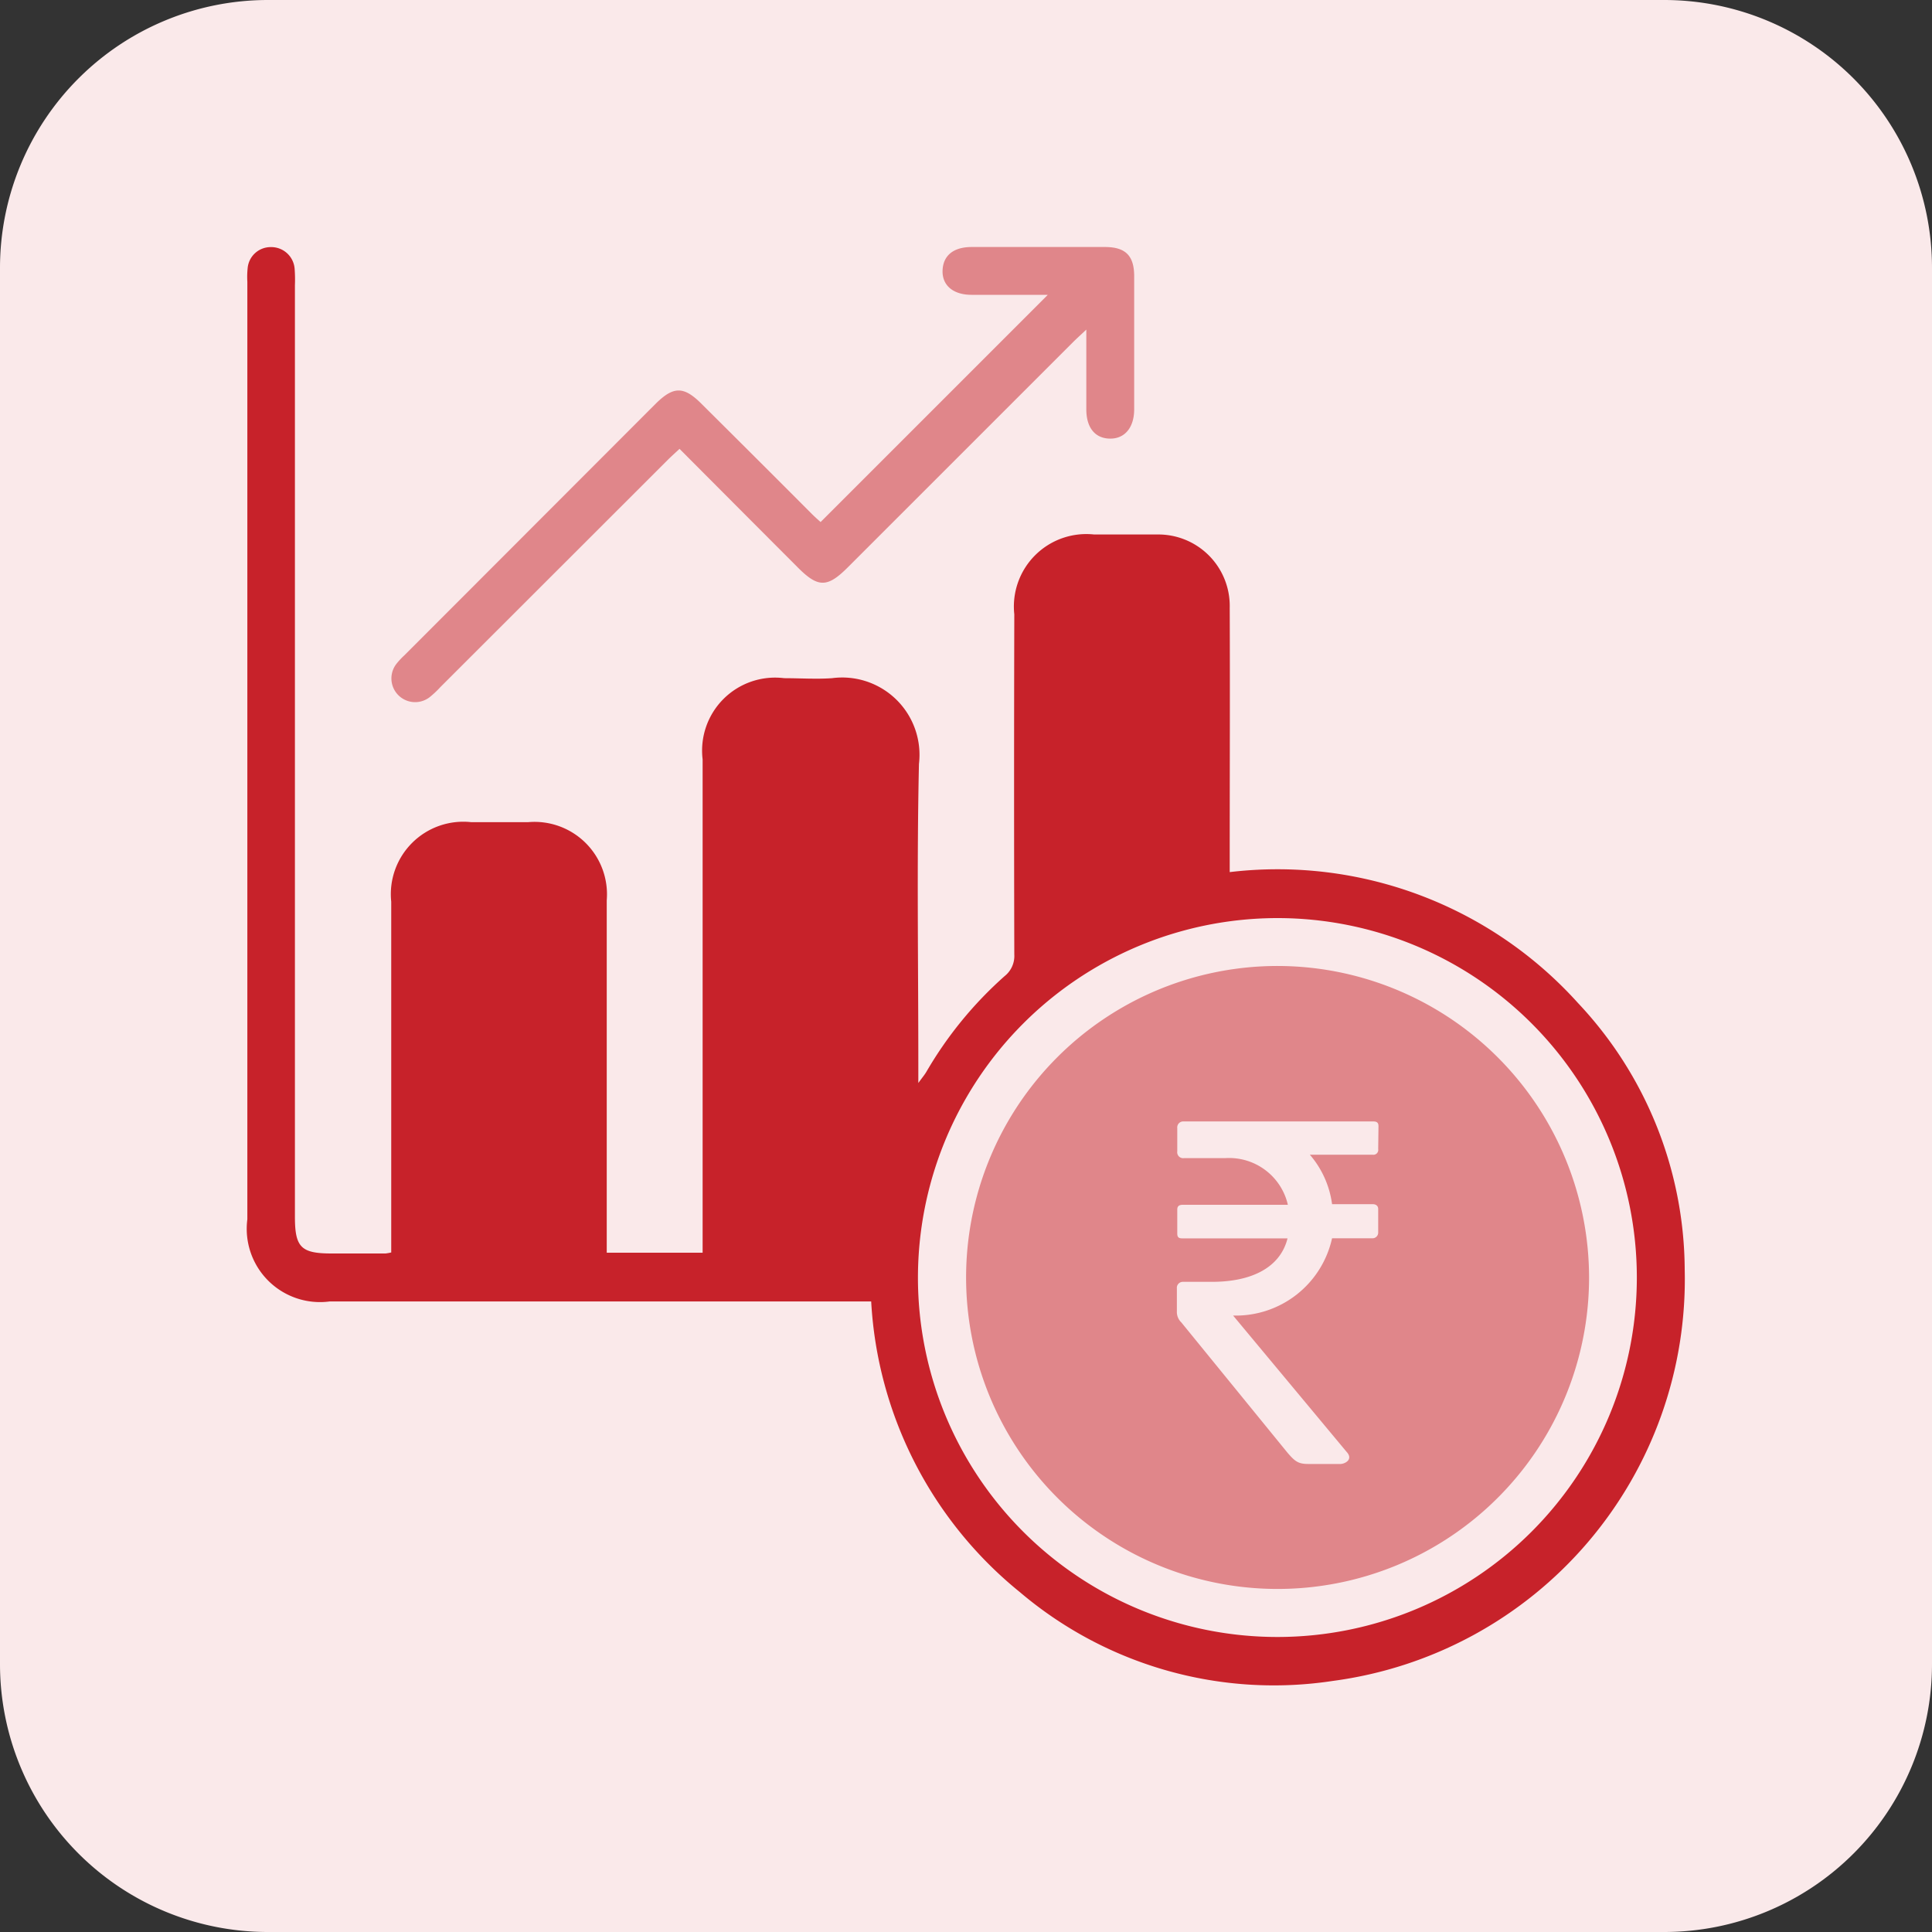
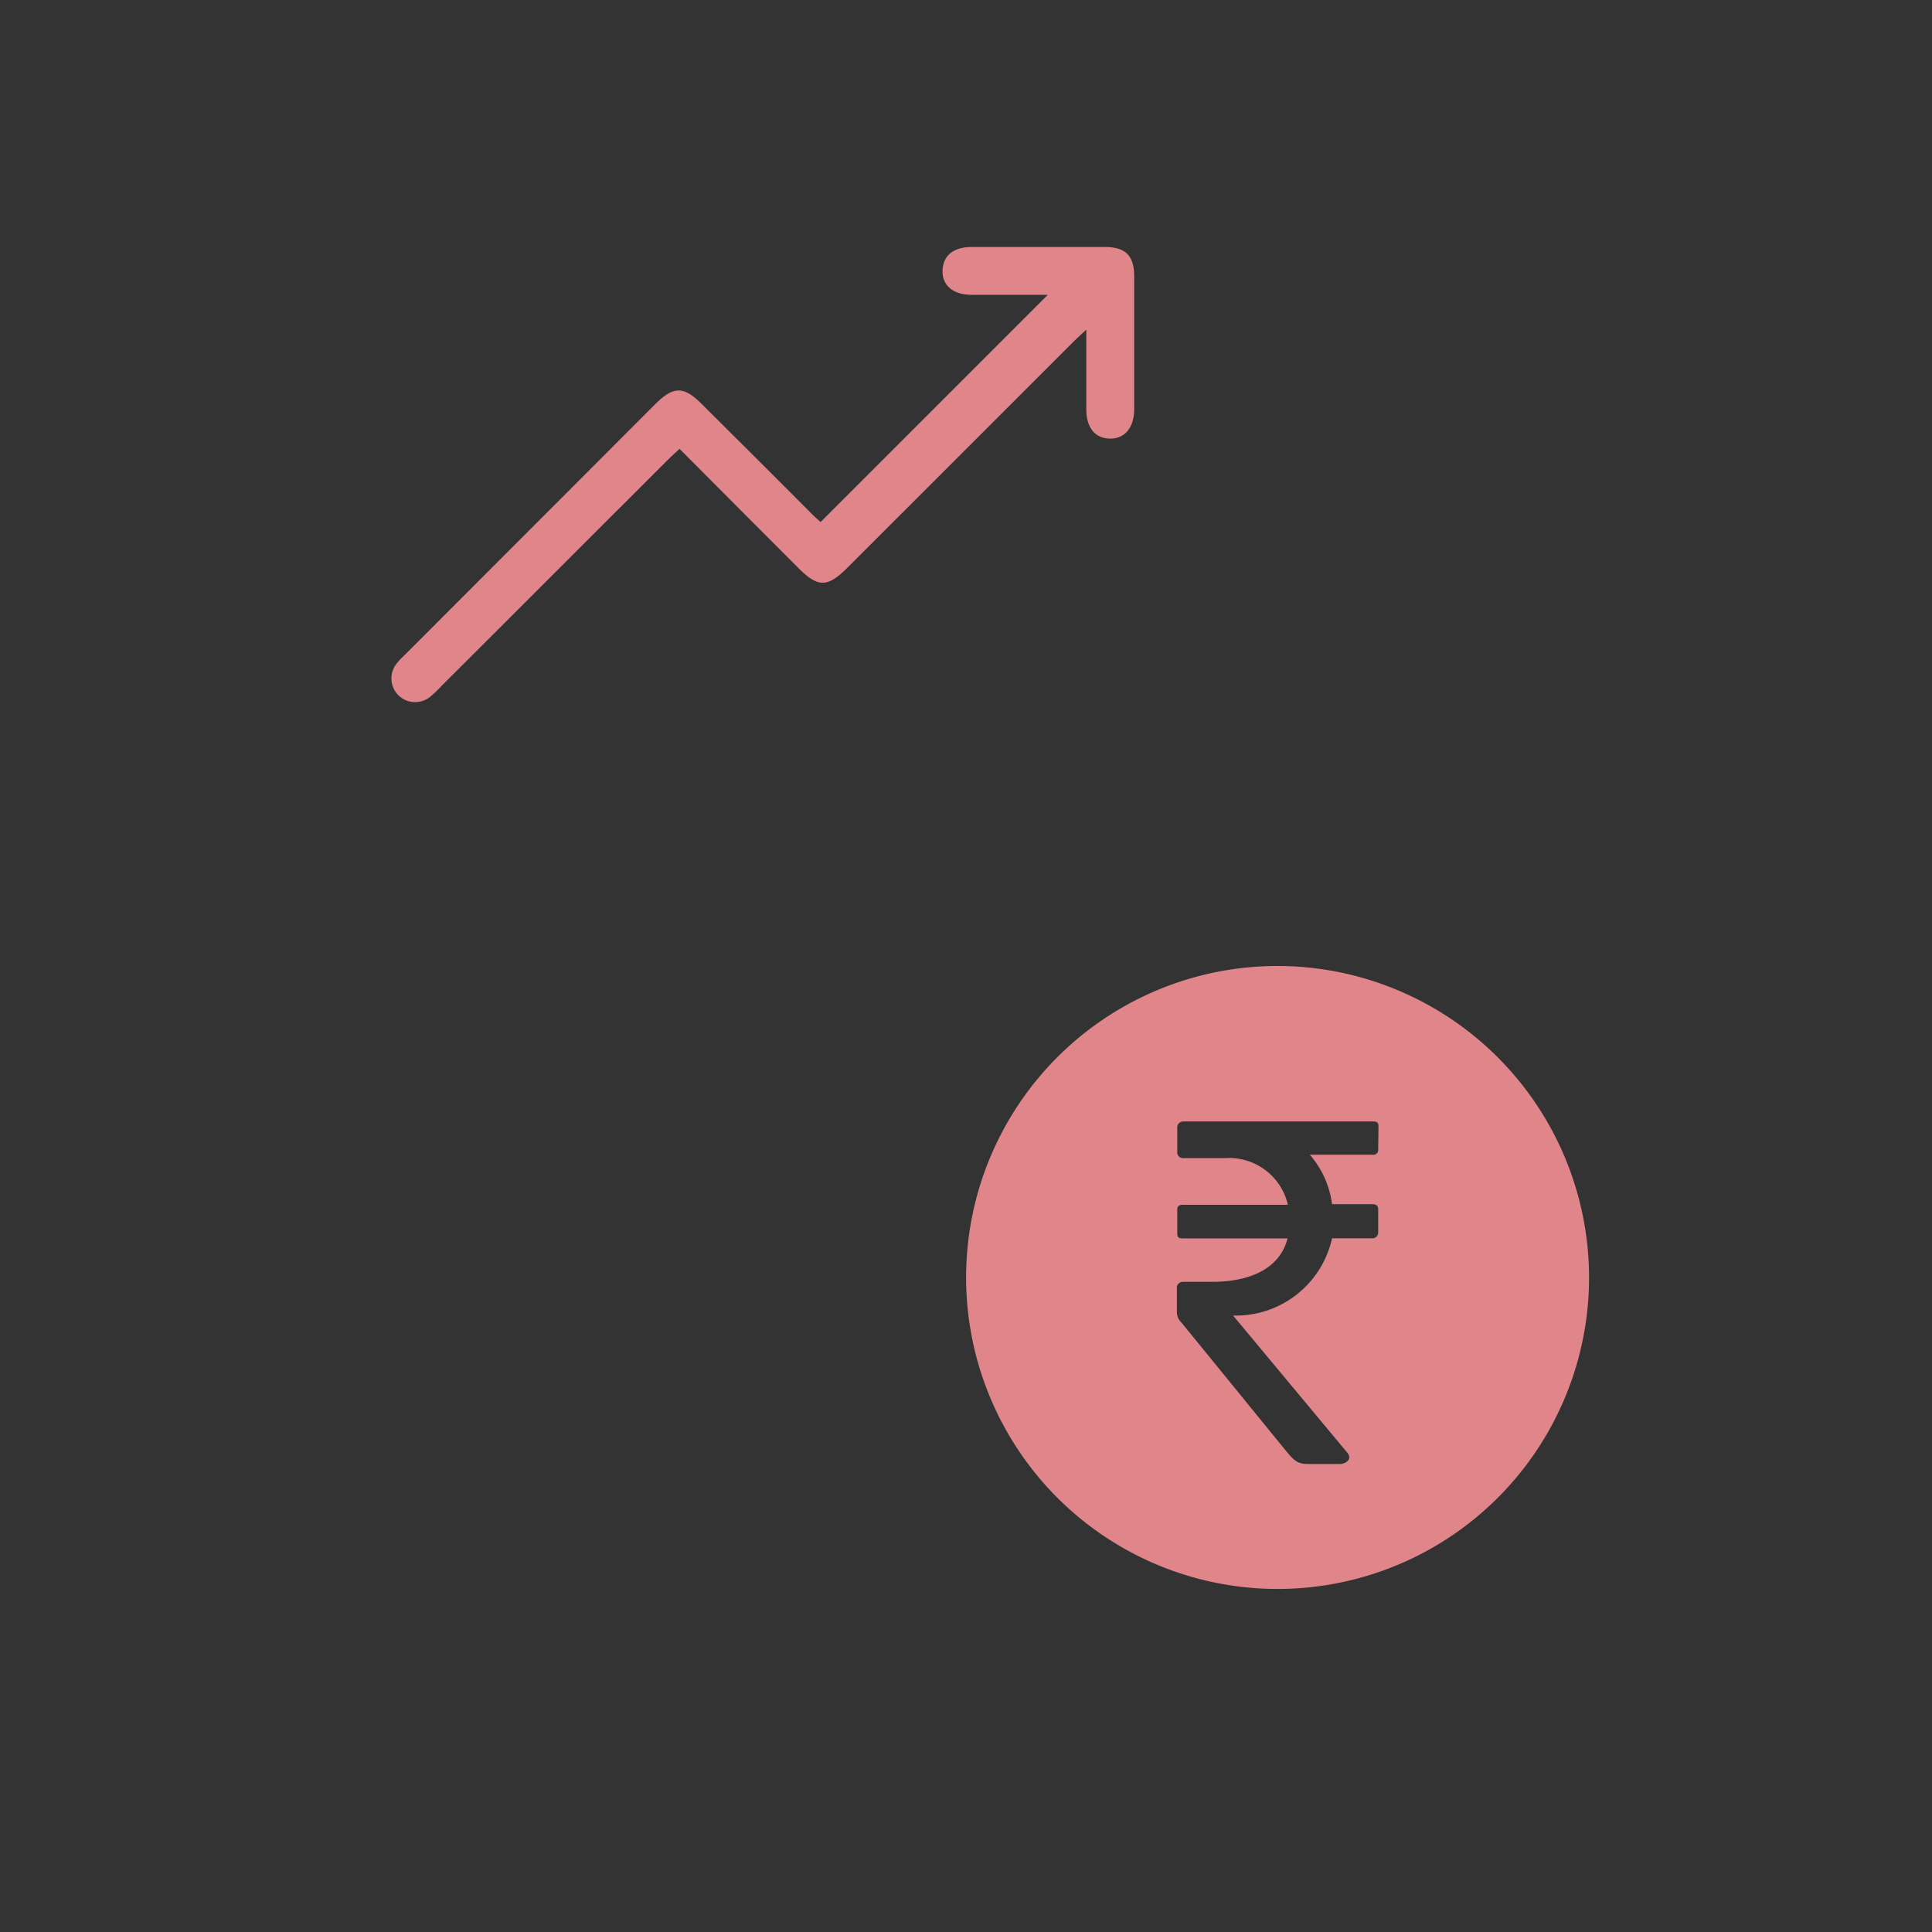
<svg xmlns="http://www.w3.org/2000/svg" width="40" height="40" viewBox="0 0 40 40">
  <rect x="0" y="0" width="40" height="40" fill="#333333" stroke="none" />
  <defs>
    <clipPath id="clip-path">
      <rect id="Rectangle_12" data-name="Rectangle 12" width="40" height="40" transform="translate(0 0.078)" fill="none" />
    </clipPath>
  </defs>
  <g id="Invest_Big" data-name="Invest Big" transform="translate(0 -0.078)">
    <g id="Group_15" data-name="Group 15" clip-path="url(#clip-path)">
-       <path id="Path_80" data-name="Path 80" d="M34.454,40.078H5.547A5.547,5.547,0,0,1,0,34.532V5.624A5.547,5.547,0,0,1,5.547.078H34.454A5.546,5.546,0,0,1,40,5.624V34.532a5.546,5.546,0,0,1-5.546,5.546" fill="#fae9ea" />
-       <path id="Path_81" data-name="Path 81" d="M8.1,26.009v-.347q0-3.458,0-6.915A1.5,1.5,0,0,1,9.756,17.1c.393,0,.785,0,1.178,0a1.5,1.5,0,0,1,1.628,1.617q0,3.473,0,6.946v.351h1.985V15.8a1.511,1.511,0,0,1,1.688-1.681c.33,0,.663.023.991,0a1.6,1.6,0,0,1,1.8,1.775c-.046,2.066-.013,4.134-.013,6.2V22.5c.082-.113.13-.169.167-.232A8.055,8.055,0,0,1,20.8,20.287a.532.532,0,0,0,.2-.45q-.009-3.521,0-7.04a1.5,1.5,0,0,1,1.653-1.653c.434,0,.868,0,1.3,0a1.479,1.479,0,0,1,1.507,1.517c.007,1.706,0,3.411,0,5.117v.356a8.371,8.371,0,0,1,7.213,2.713,8.1,8.1,0,0,1,2.207,5.512A8.389,8.389,0,0,1,27.6,34.879a8.124,8.124,0,0,1-6.484-1.837,8.332,8.332,0,0,1-3.079-6.019H6.827a1.517,1.517,0,0,1-1.706-1.7q0-9.7,0-19.411a1.729,1.729,0,0,1,.006-.279A.478.478,0,0,1,5.6,5.194a.486.486,0,0,1,.5.448,2.977,2.977,0,0,1,.006.341V25.27c0,.633.127.76.76.76l1.116,0a1.015,1.015,0,0,0,.108-.019m10.915.528a7.442,7.442,0,1,0,7.445-7.453,7.448,7.448,0,0,0-7.445,7.453" fill="#c7222a" />
      <path id="Path_82" data-name="Path 82" d="M21.687,6.182c-.52,0-1.046,0-1.572,0-.385,0-.613-.2-.6-.508s.227-.481.6-.482q1.379,0,2.759,0c.427,0,.606.177.608.6q0,1.38,0,2.759c0,.384-.2.615-.507.608s-.482-.23-.484-.6c0-.527,0-1.054,0-1.657-.116.11-.194.179-.267.252l-4.67,4.669c-.423.424-.615.425-1.031.009-.81-.811-1.619-1.623-2.454-2.461-.091.085-.172.157-.249.234L9.121,14.3a2.041,2.041,0,0,1-.225.212.491.491,0,0,1-.692-.685,1.508,1.508,0,0,1,.168-.181l5.194-5.2c.377-.377.591-.378.965,0Q15.662,9.569,16.79,10.7c.071.072.147.14.2.186l4.7-4.7" fill="#e0868a" />
      <path id="Path_83" data-name="Path 83" d="M26.525,20.078A6.449,6.449,0,1,0,32.9,26.536a6.457,6.457,0,0,0-6.378-6.458m2.012,3.792a.1.1,0,0,1-.115.115h-1.3a1.962,1.962,0,0,1,.46,1.024h.84c.069,0,.115.035.115.1V25.6a.117.117,0,0,1-.126.115h-.829a2.041,2.041,0,0,1-2.049,1.6l2.348,2.82c.15.161-.035.253-.127.253h-.667c-.207,0-.276-.057-.426-.231l-2.2-2.7a.3.3,0,0,1-.092-.23v-.472a.124.124,0,0,1,.126-.138h.6c.829,0,1.415-.3,1.565-.9H24.474c-.069,0-.1-.023-.1-.1v-.495c0-.069.034-.1.115-.1h2.175a1.248,1.248,0,0,0-1.3-.966h-.852a.123.123,0,0,1-.138-.139v-.483a.124.124,0,0,1,.126-.138h3.925c.081,0,.115.023.115.1Z" fill="#e0868a" />
    </g>
  </g>
</svg>